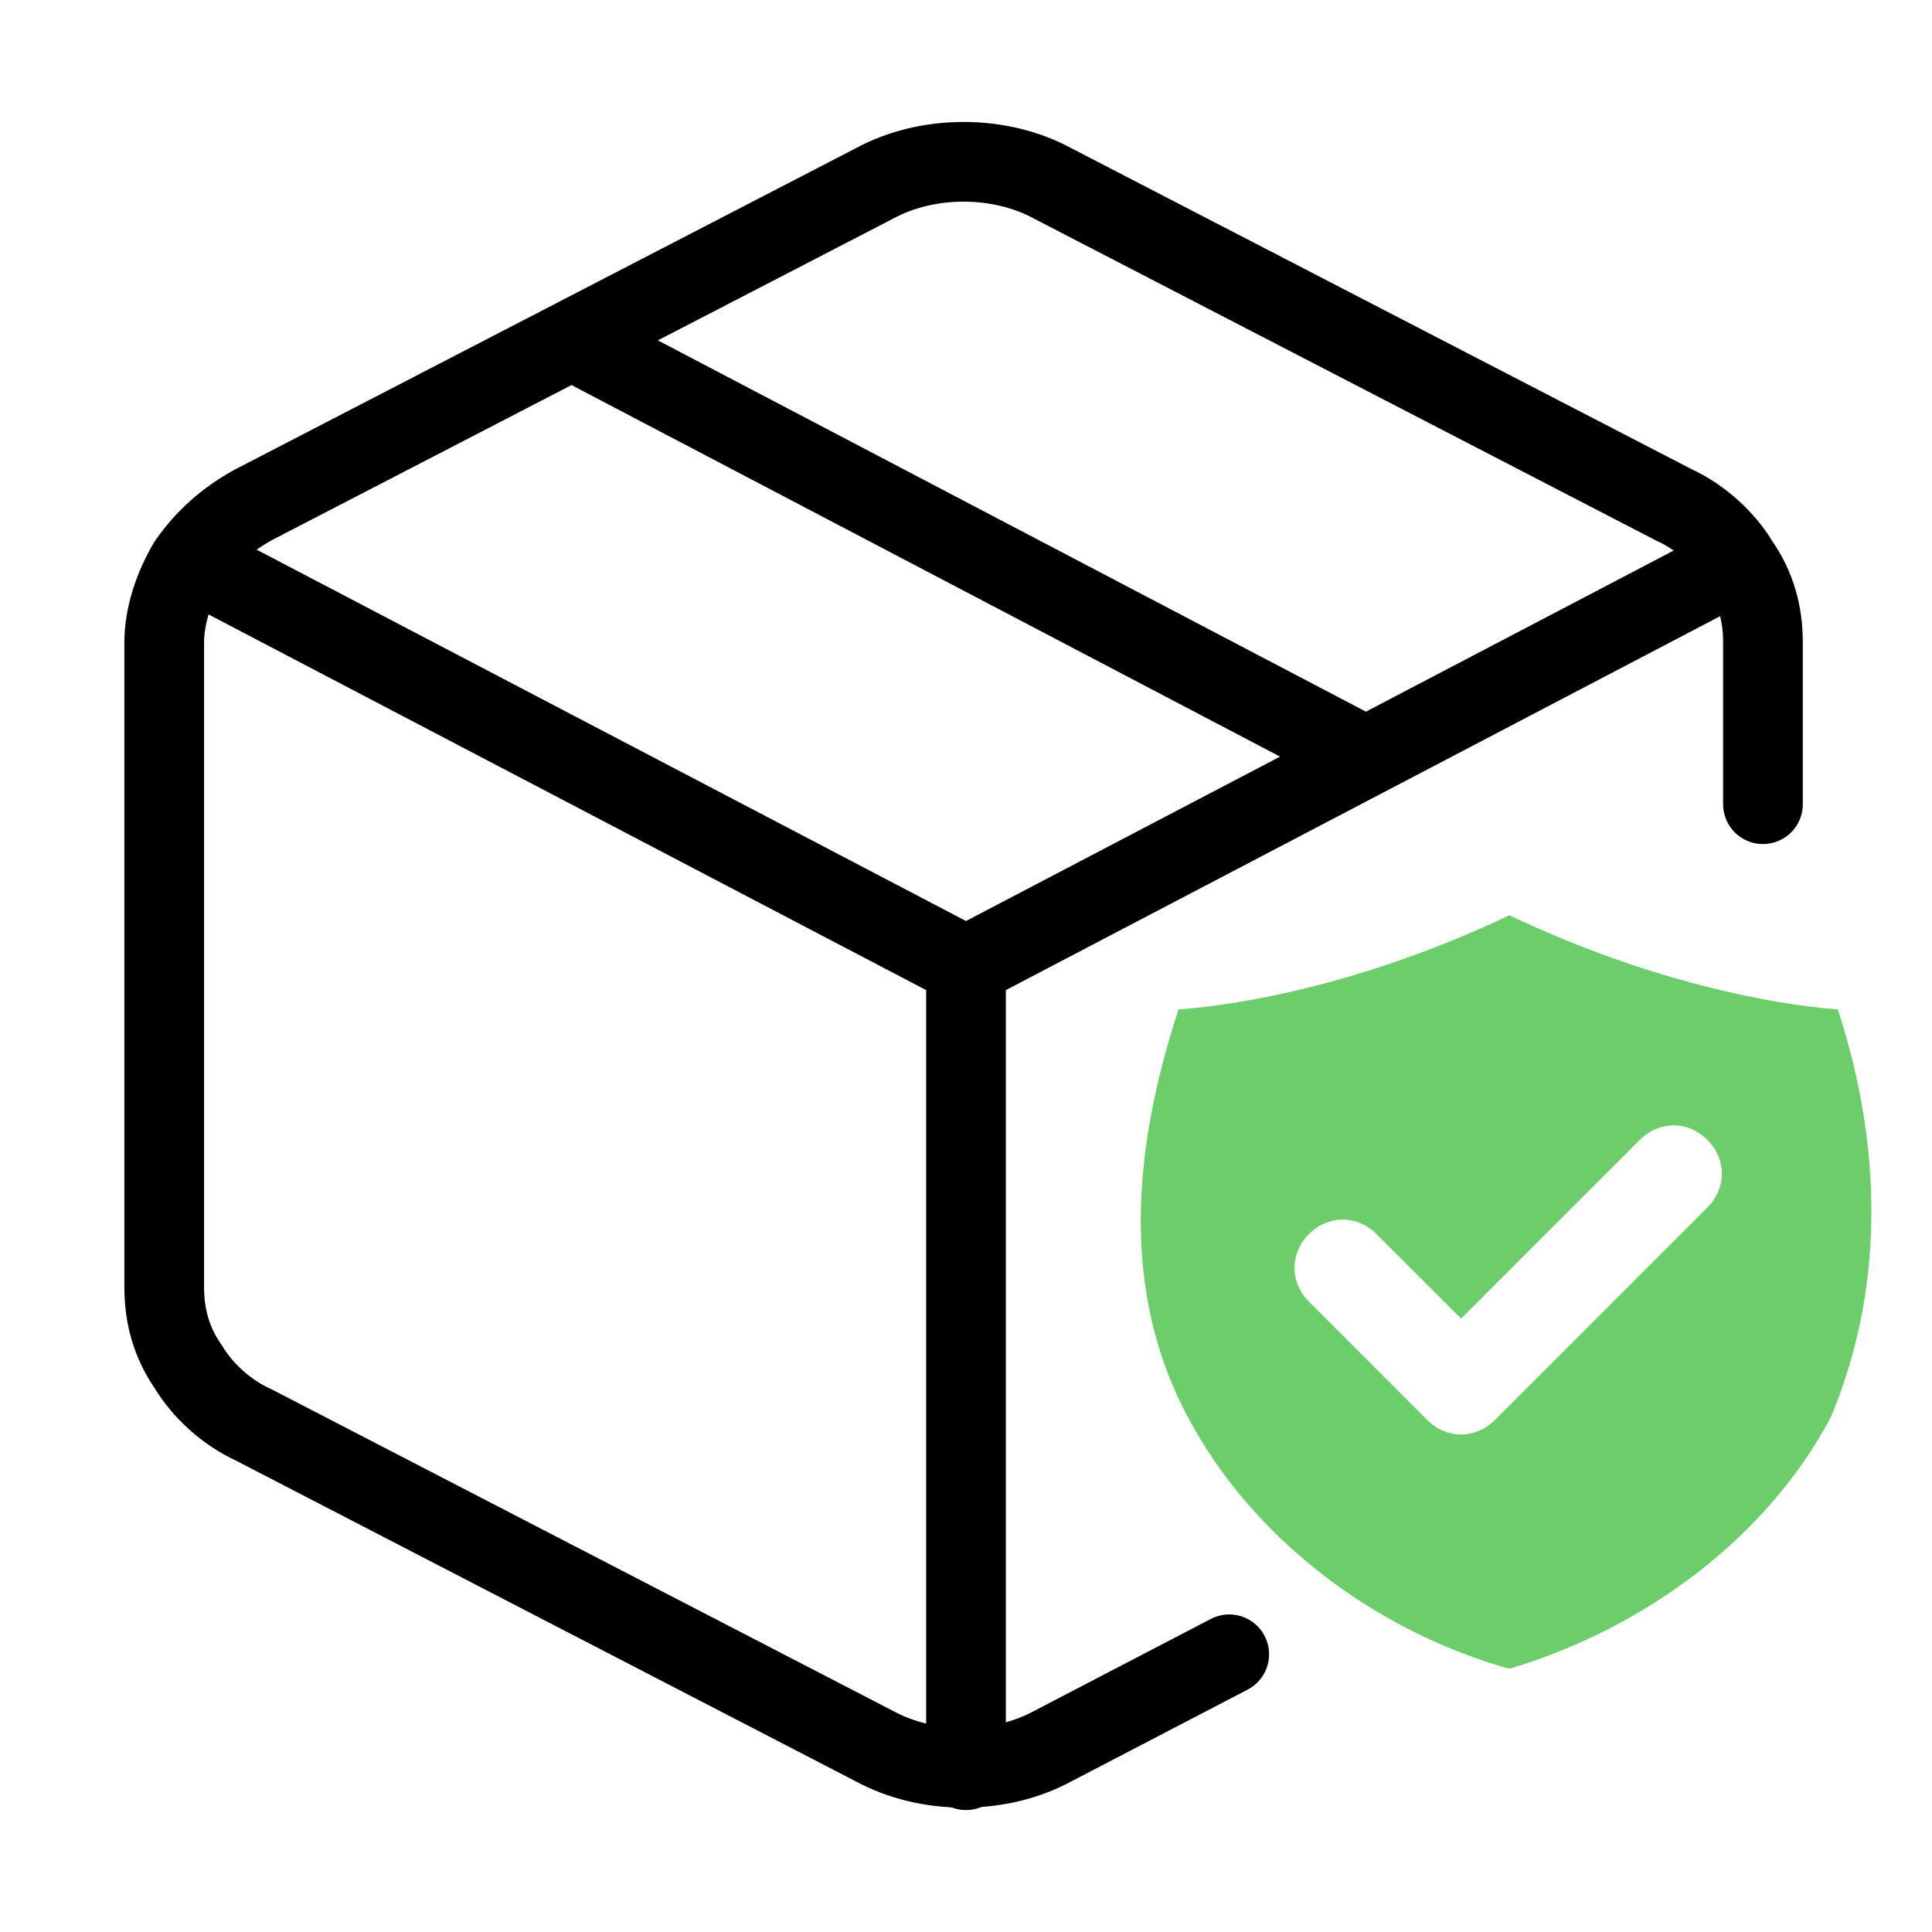
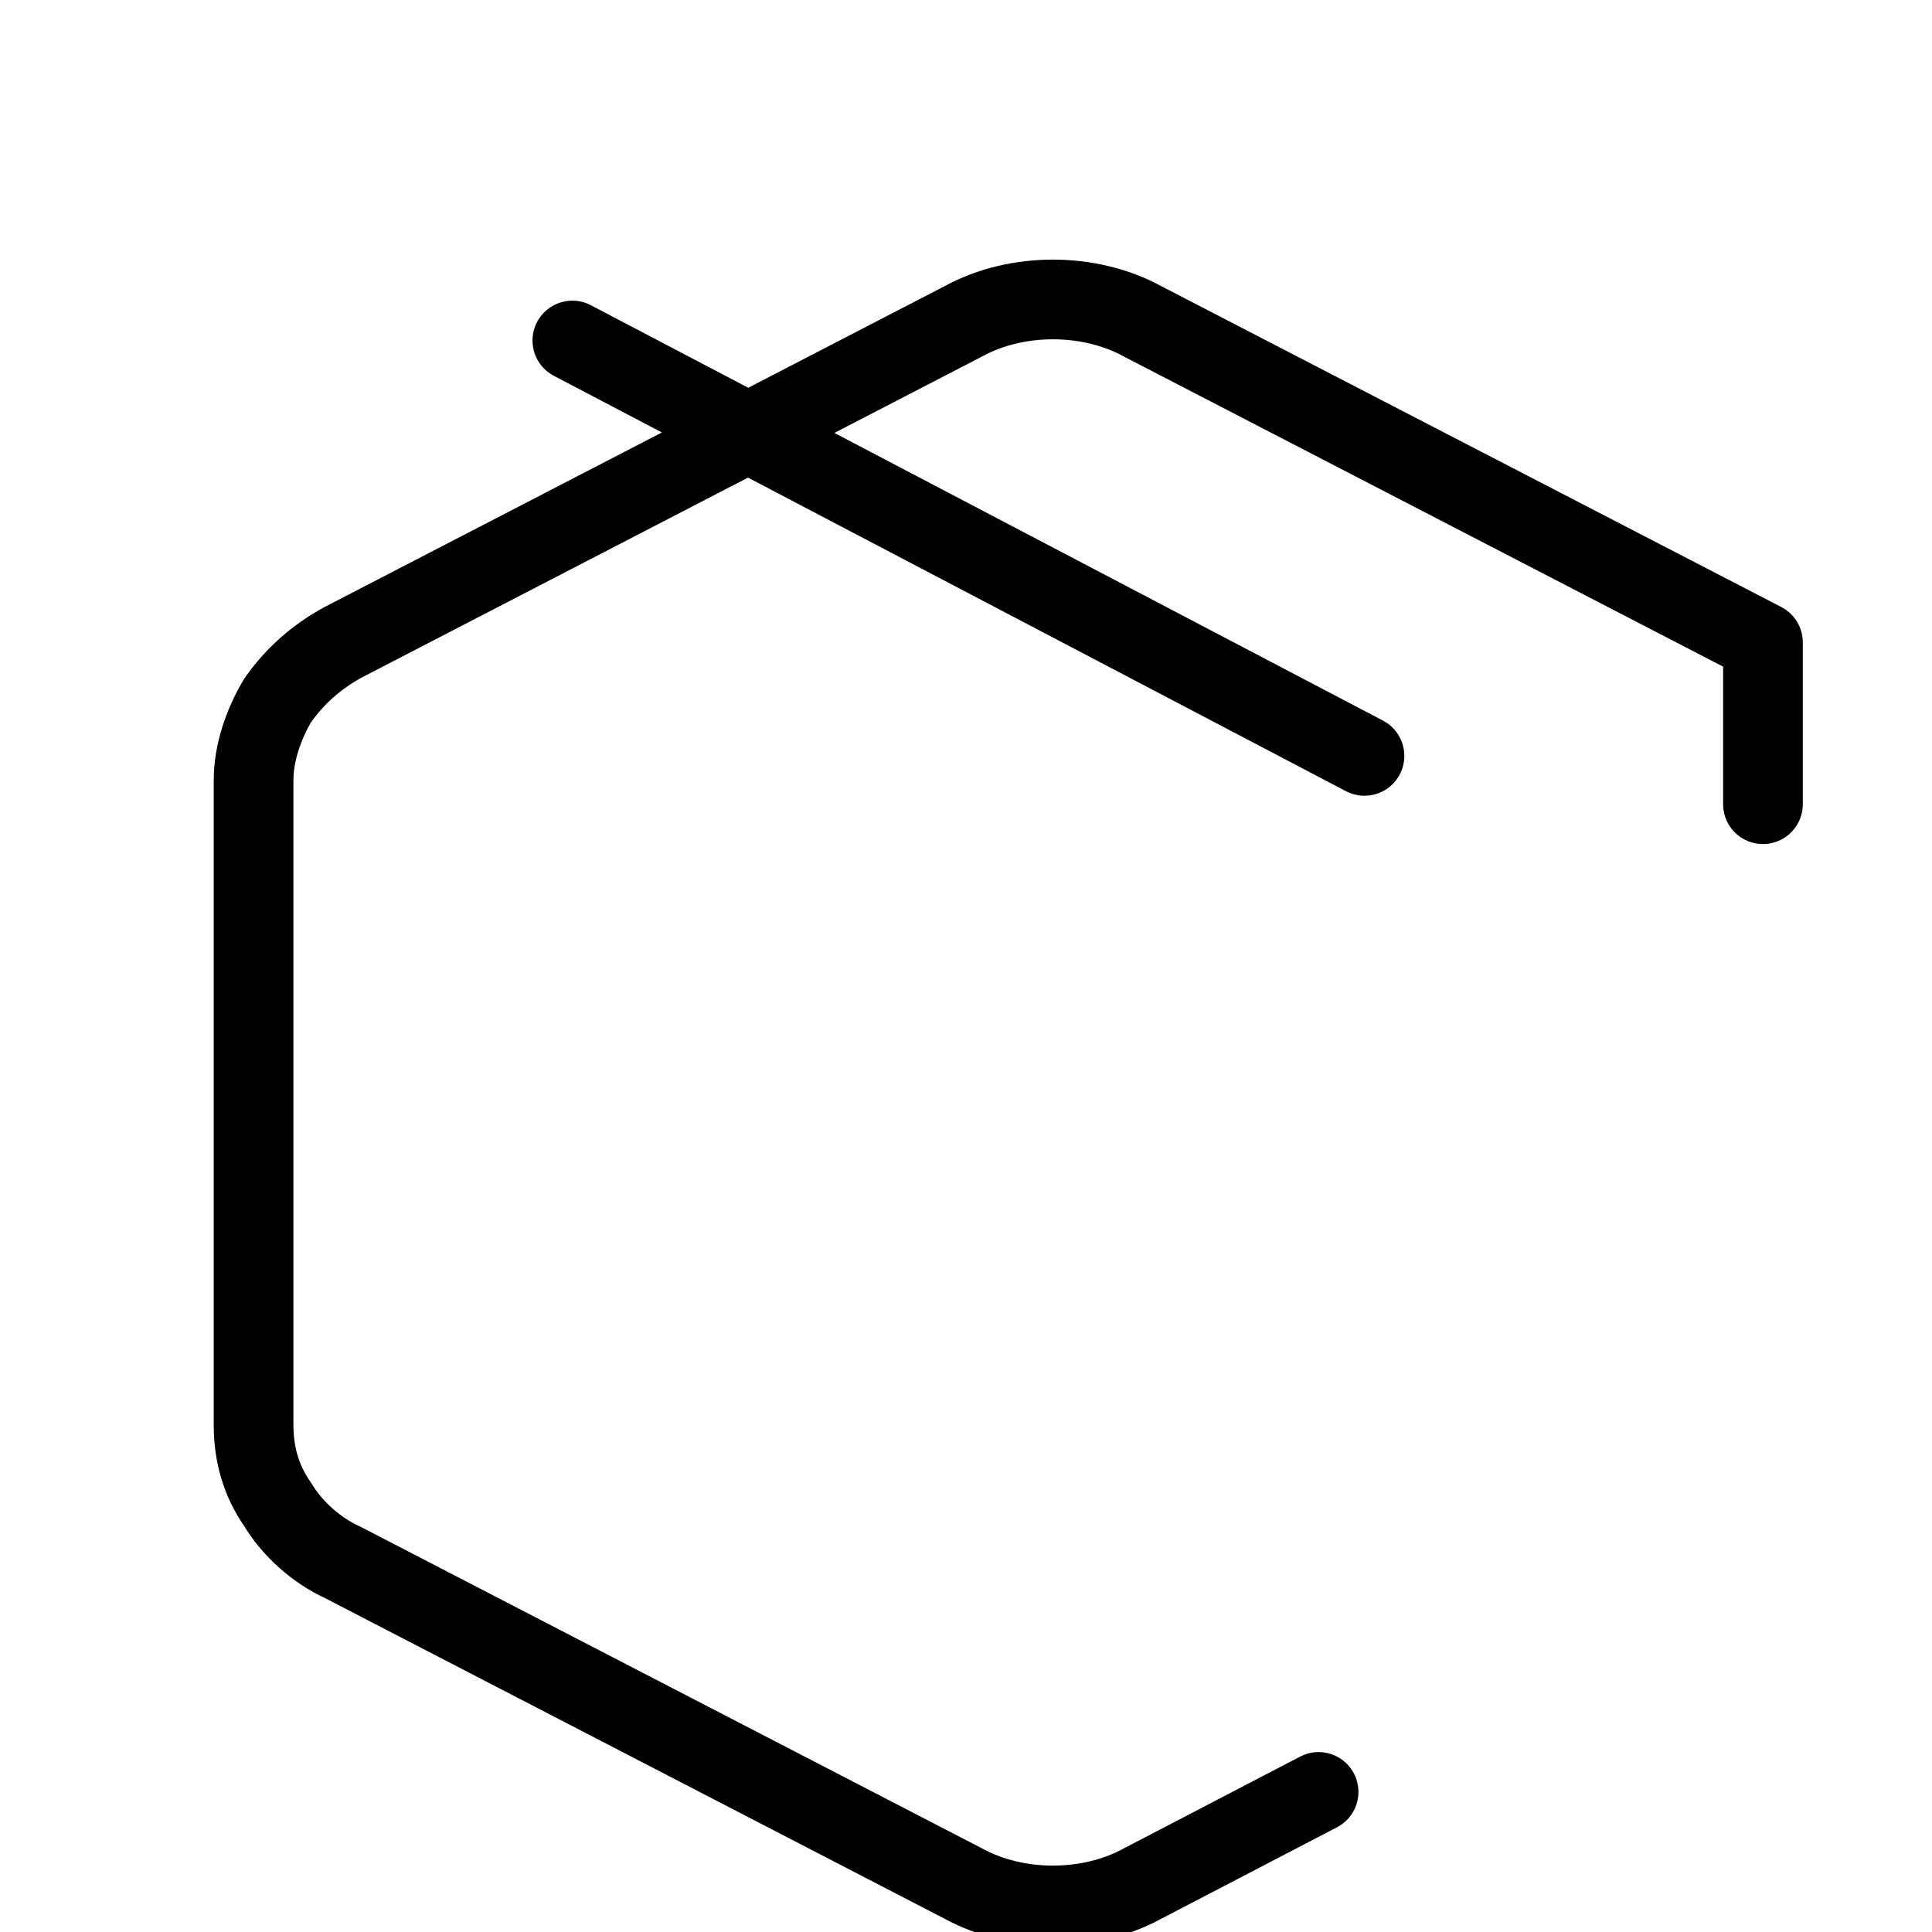
<svg xmlns="http://www.w3.org/2000/svg" version="1.1" viewBox="0 0 80 80">
  <defs>
    <style>
      .cls-1 {
        fill: none;
        stroke: #000;
        stroke-linecap: round;
        stroke-linejoin: round;
        stroke-width: 3.3px;
      }

      .cls-2 {
        fill: #6bce6a;
        fill-rule: evenodd;
      }
    </style>
  </defs>
  <g>
    <g id="Layer_1">
      <g>
-         <path class="cls-1" d="M73,33.3v-6.7c0-1.2-.3-2.3-1-3.3-.6-1-1.6-1.9-2.7-2.4l-25.7-13.3c-1.1-.6-2.4-.9-3.7-.9s-2.6.3-3.7.9l-25.7,13.3c-1.1.6-2,1.4-2.7,2.4-.6,1-1,2.2-1,3.3v26.7c0,1.2.3,2.3,1,3.3.6,1,1.6,1.9,2.7,2.4l25.7,13.3c1.1.6,2.4.9,3.7.9s2.6-.3,3.7-.9l7.3-3.8M56.5,31.3L23.7,14.1" />
-         <path class="cls-1" d="M8.1,23.3l31.9,16.7,31.9-16.7M40,73.3v-33.3" />
-         <path class="cls-2" d="M75.8,58.7c-2.6,4.9-7.6,8.7-13.3,10.4-5.7-1.6-10.7-5.5-13.3-10.4-2.8-5.2-2.3-11.1-.4-16.9,2.7-.2,7.8-1.1,13.7-3.9,5.9,2.8,11,3.7,13.6,3.9,1.9,5.8,1.9,11.7-.3,16.9ZM70.7,47.2c.8.8.8,2,0,2.8l-8.8,8.8c-.8.8-2,.8-2.8,0l-4.9-4.9c-.8-.8-.8-2,0-2.8.8-.8,2-.8,2.8,0l3.5,3.5,7.4-7.4c.8-.8,2-.8,2.8,0Z" />
+         <path class="cls-1" d="M73,33.3v-6.7l-25.7-13.3c-1.1-.6-2.4-.9-3.7-.9s-2.6.3-3.7.9l-25.7,13.3c-1.1.6-2,1.4-2.7,2.4-.6,1-1,2.2-1,3.3v26.7c0,1.2.3,2.3,1,3.3.6,1,1.6,1.9,2.7,2.4l25.7,13.3c1.1.6,2.4.9,3.7.9s2.6-.3,3.7-.9l7.3-3.8M56.5,31.3L23.7,14.1" />
      </g>
    </g>
  </g>
</svg>